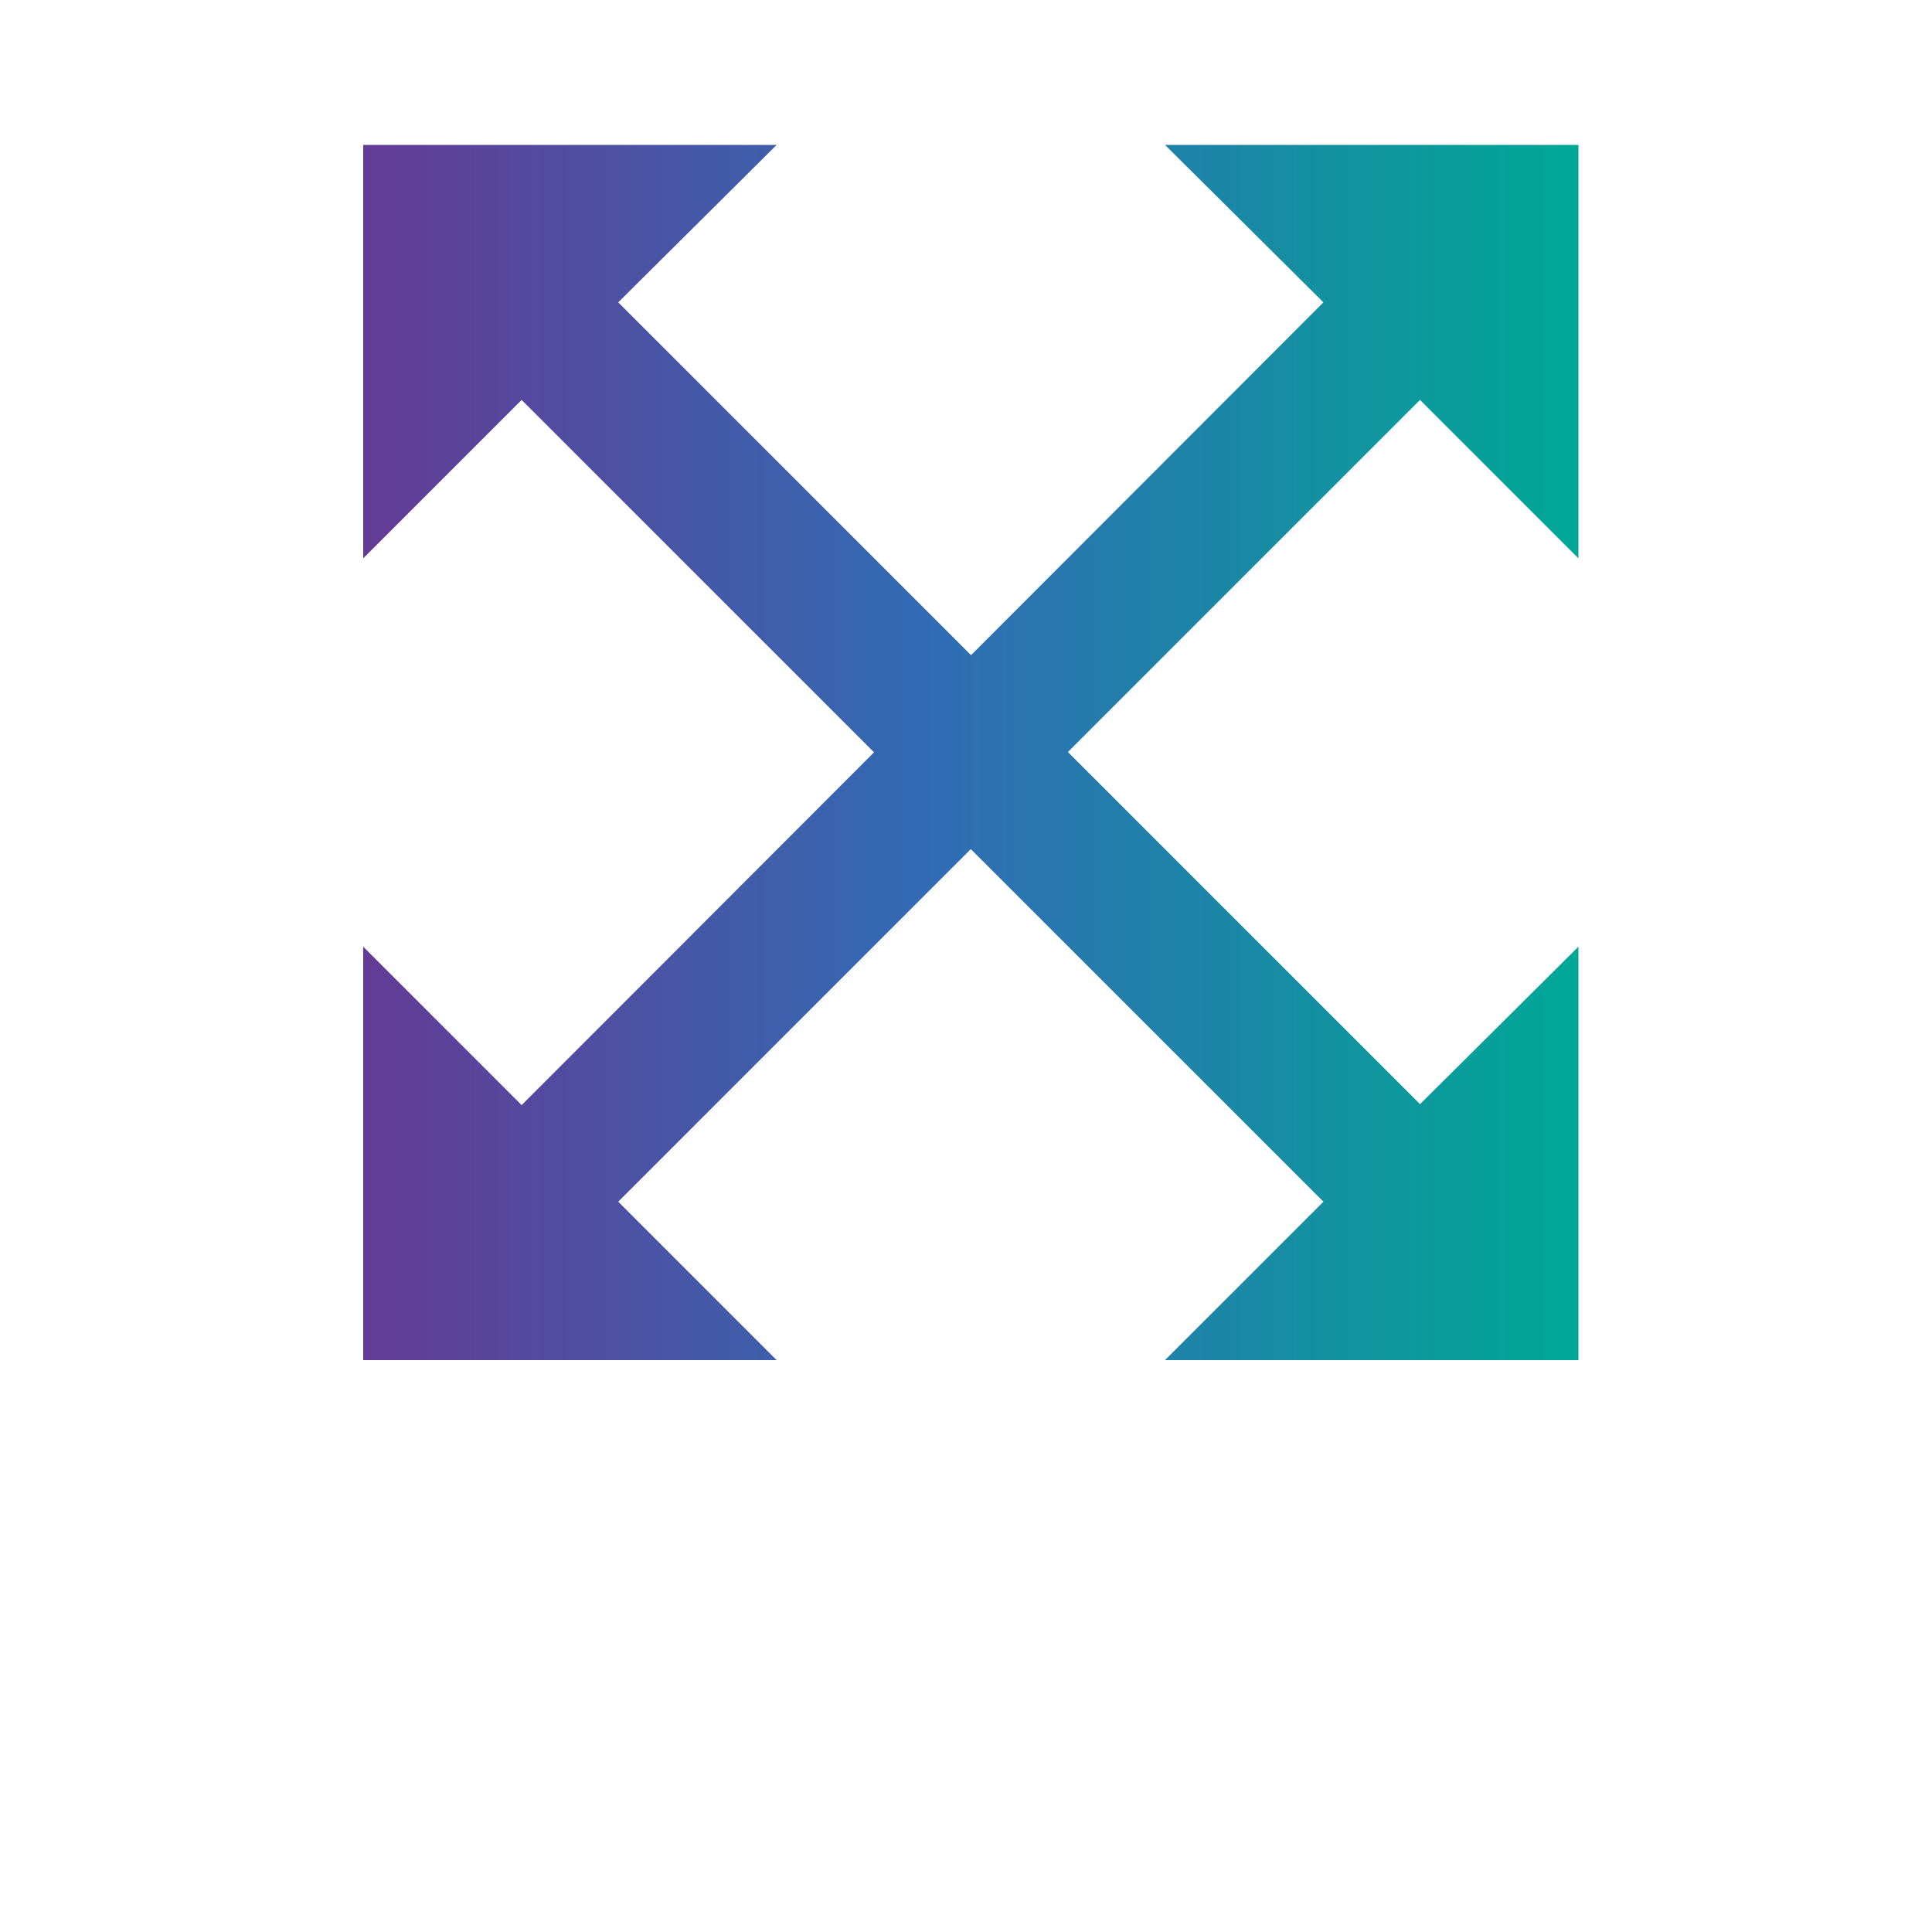
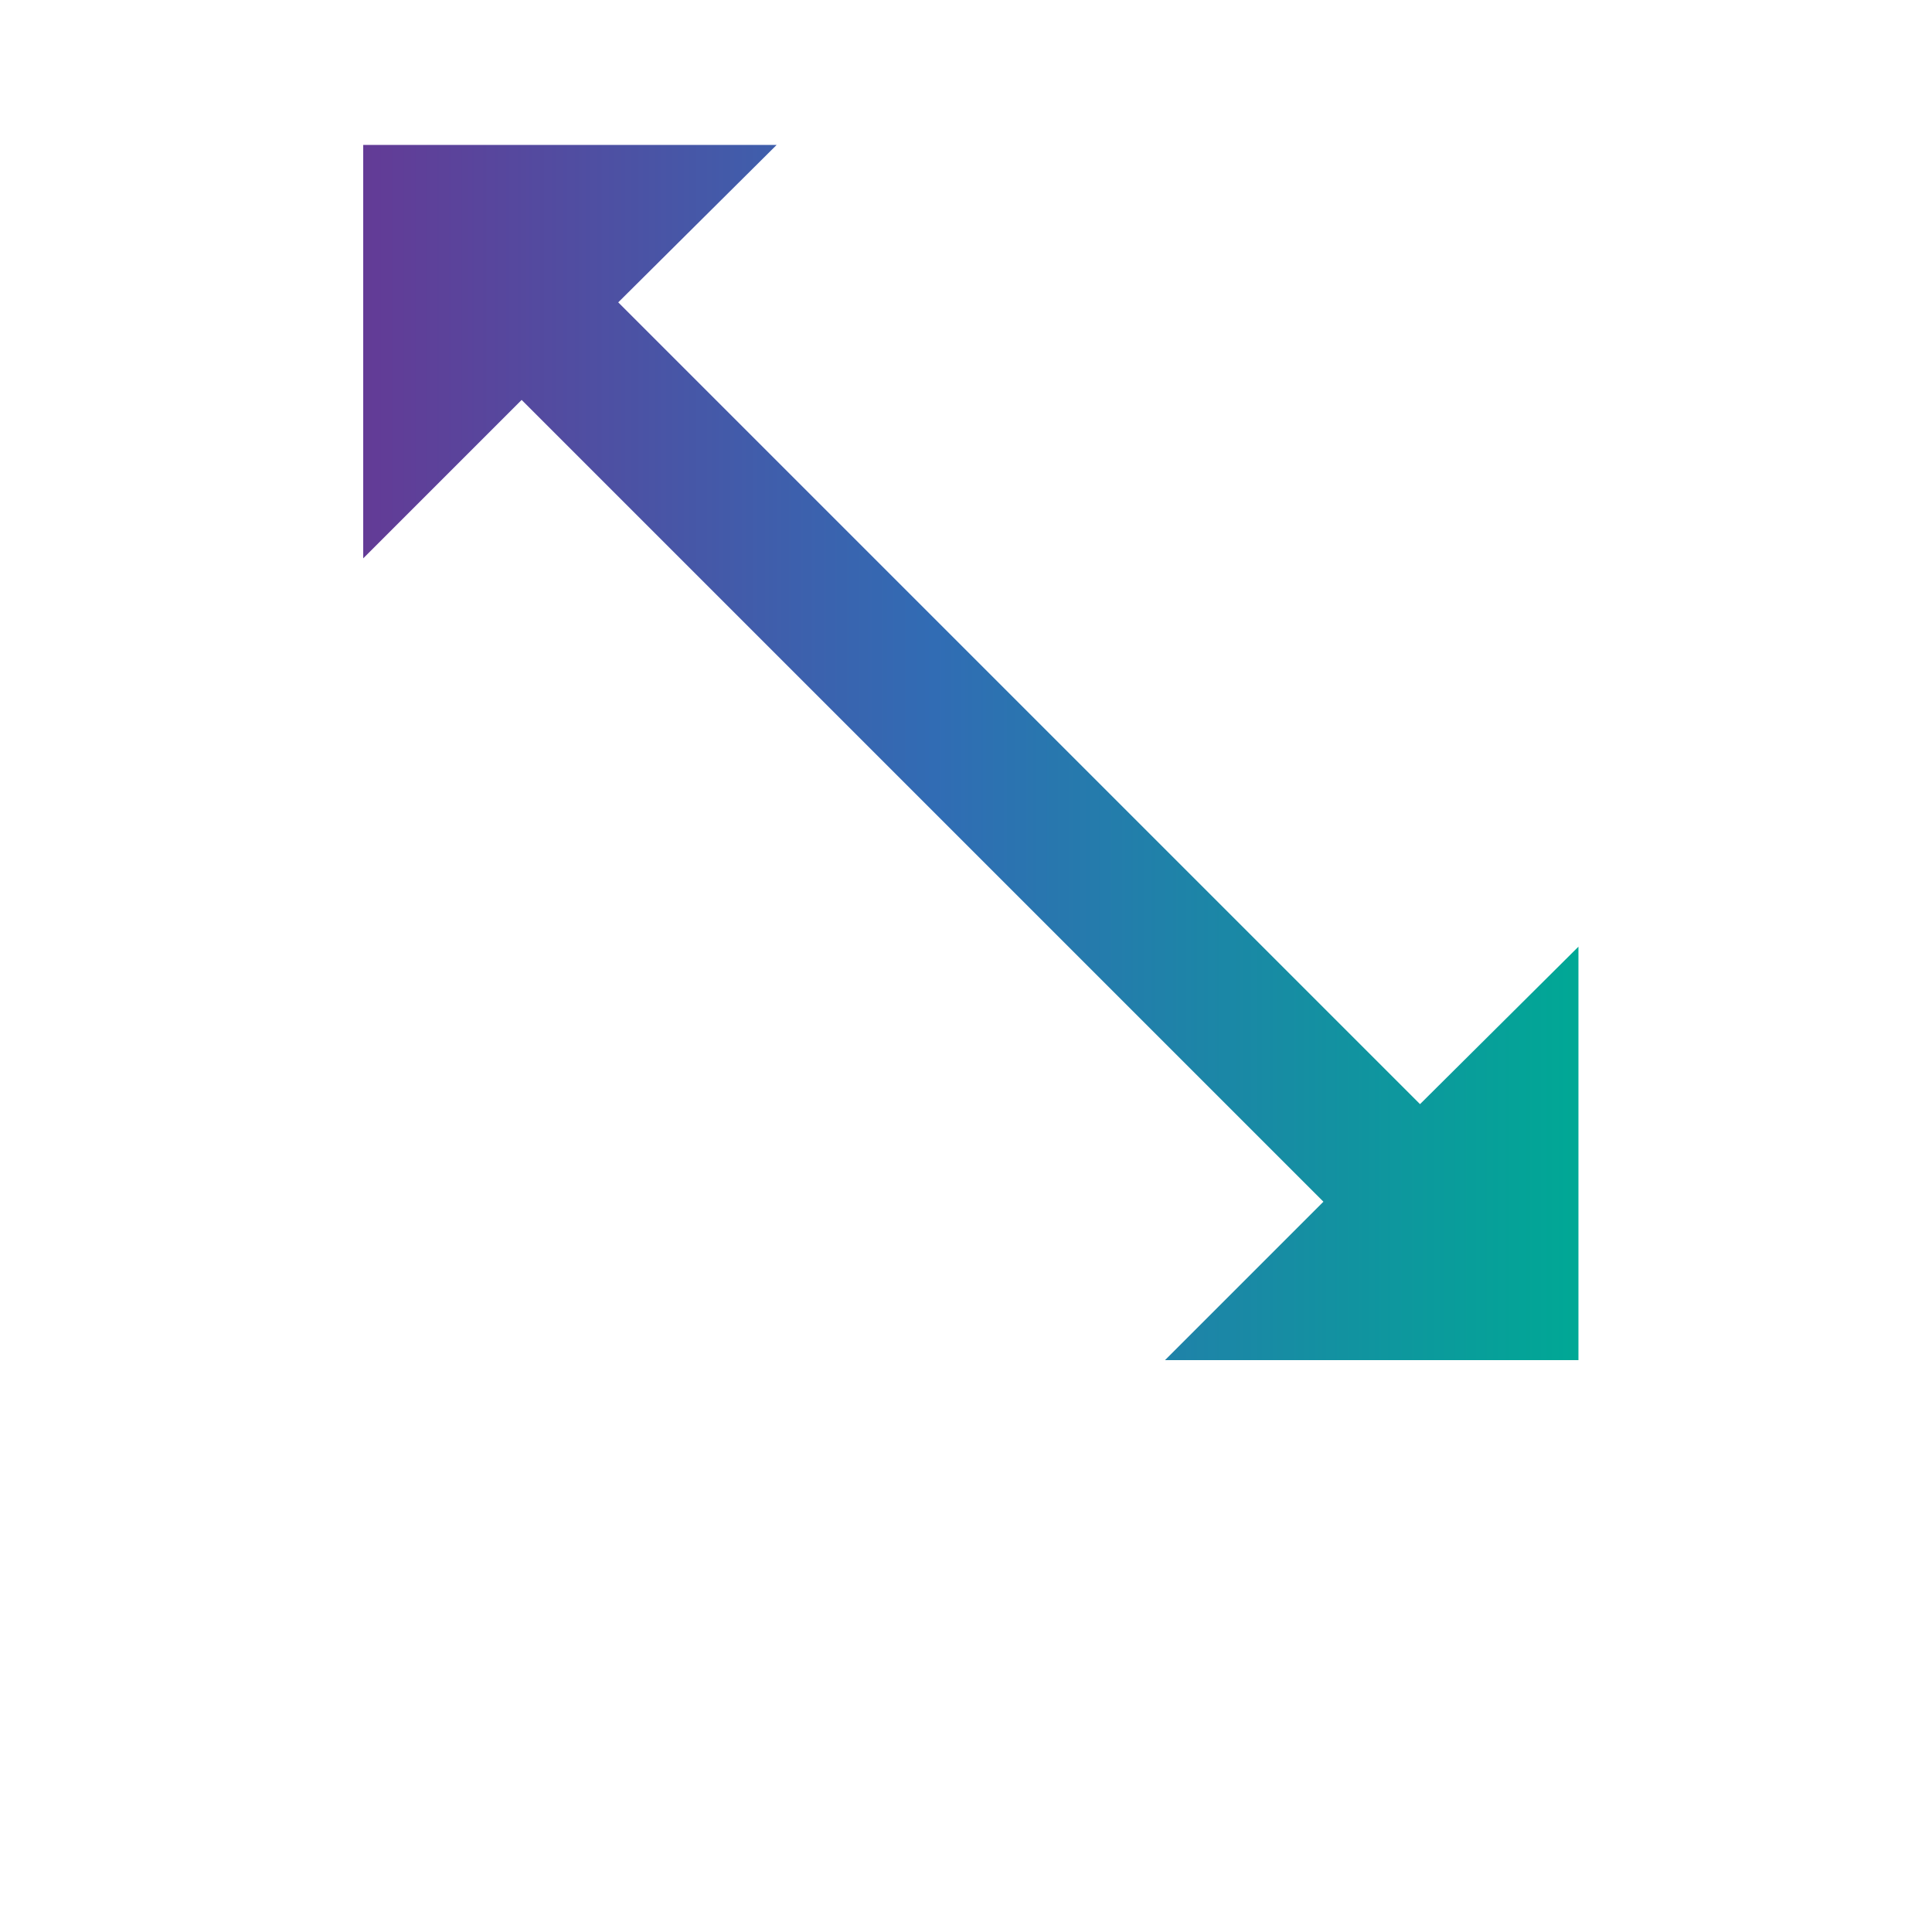
<svg xmlns="http://www.w3.org/2000/svg" version="1.1" id="Layer_1" x="0px" y="0px" viewBox="0 0 200 200" style="enable-background:new 0 0 200 200;" xml:space="preserve">
  <style type="text/css">
	.st0{fill:url(#SVGID_1_);}
	.st1{fill:url(#SVGID_2_);}
	.st2{fill:url(#SVGID_3_);}
	.st3{fill:url(#SVGID_4_);}
</style>
  <g>
    <g>
      <linearGradient id="SVGID_1_" gradientUnits="userSpaceOnUse" x1="-159.31" y1="-552.99" x2="-77.62" y2="-552.99" gradientTransform="matrix(1 0 0 -1 0 202)">
        <stop offset="0" style="stop-color:#633B96" />
        <stop offset="0.47" style="stop-color:#316CB4" />
        <stop offset="1" style="stop-color:#00A895" />
      </linearGradient>
      <polygon class="st0" points="-94.8,785.2 -105.4,795.8 -77.6,795.8 -77.6,768.1 -88.2,778.7 -142.1,724.8 -131.5,714.1     -159.3,714.1 -159.3,741.9 -148.7,731.3   " />
    </g>
    <g>
      <linearGradient id="SVGID_2_" gradientUnits="userSpaceOnUse" x1="-159.31" y1="-552.99" x2="-77.61" y2="-552.99" gradientTransform="matrix(1 0 0 -1 0 202)">
        <stop offset="0" style="stop-color:#633B96" />
        <stop offset="0.47" style="stop-color:#316CB4" />
        <stop offset="1" style="stop-color:#00A895" />
      </linearGradient>
      <polygon class="st1" points="-88.2,731.3 -77.6,741.9 -77.6,714.1 -105.4,714.1 -94.8,724.8 -148.7,778.7 -159.3,768.1     -159.3,795.8 -131.5,795.8 -142.1,785.2   " />
    </g>
  </g>
  <g>
    <g>
      <linearGradient id="SVGID_3_" gradientUnits="userSpaceOnUse" x1="37.61" y1="124.11" x2="163.39" y2="124.11" gradientTransform="matrix(1 0 0 -1 0 202)">
        <stop offset="0" style="stop-color:#633B96" />
        <stop offset="0.47" style="stop-color:#316CB4" />
        <stop offset="1" style="stop-color:#00A895" />
      </linearGradient>
      <polygon class="st2" points="137,124.4 120.6,140.8 163.4,140.8 163.4,98 147,114.3 64,31.3 80.4,15 37.6,15 37.6,57.8 54,41.4       " />
    </g>
    <g>
      <linearGradient id="SVGID_4_" gradientUnits="userSpaceOnUse" x1="37.61" y1="124.11" x2="163.39" y2="124.11" gradientTransform="matrix(1 0 0 -1 0 202)">
        <stop offset="0" style="stop-color:#633B96" />
        <stop offset="0.47" style="stop-color:#316CB4" />
        <stop offset="1" style="stop-color:#00A895" />
      </linearGradient>
-       <polygon class="st3" points="147,41.4 163.4,57.8 163.4,15 120.6,15 137,31.3 54,114.4 37.6,98 37.6,140.8 80.4,140.8 64,124.4       " />
    </g>
  </g>
</svg>